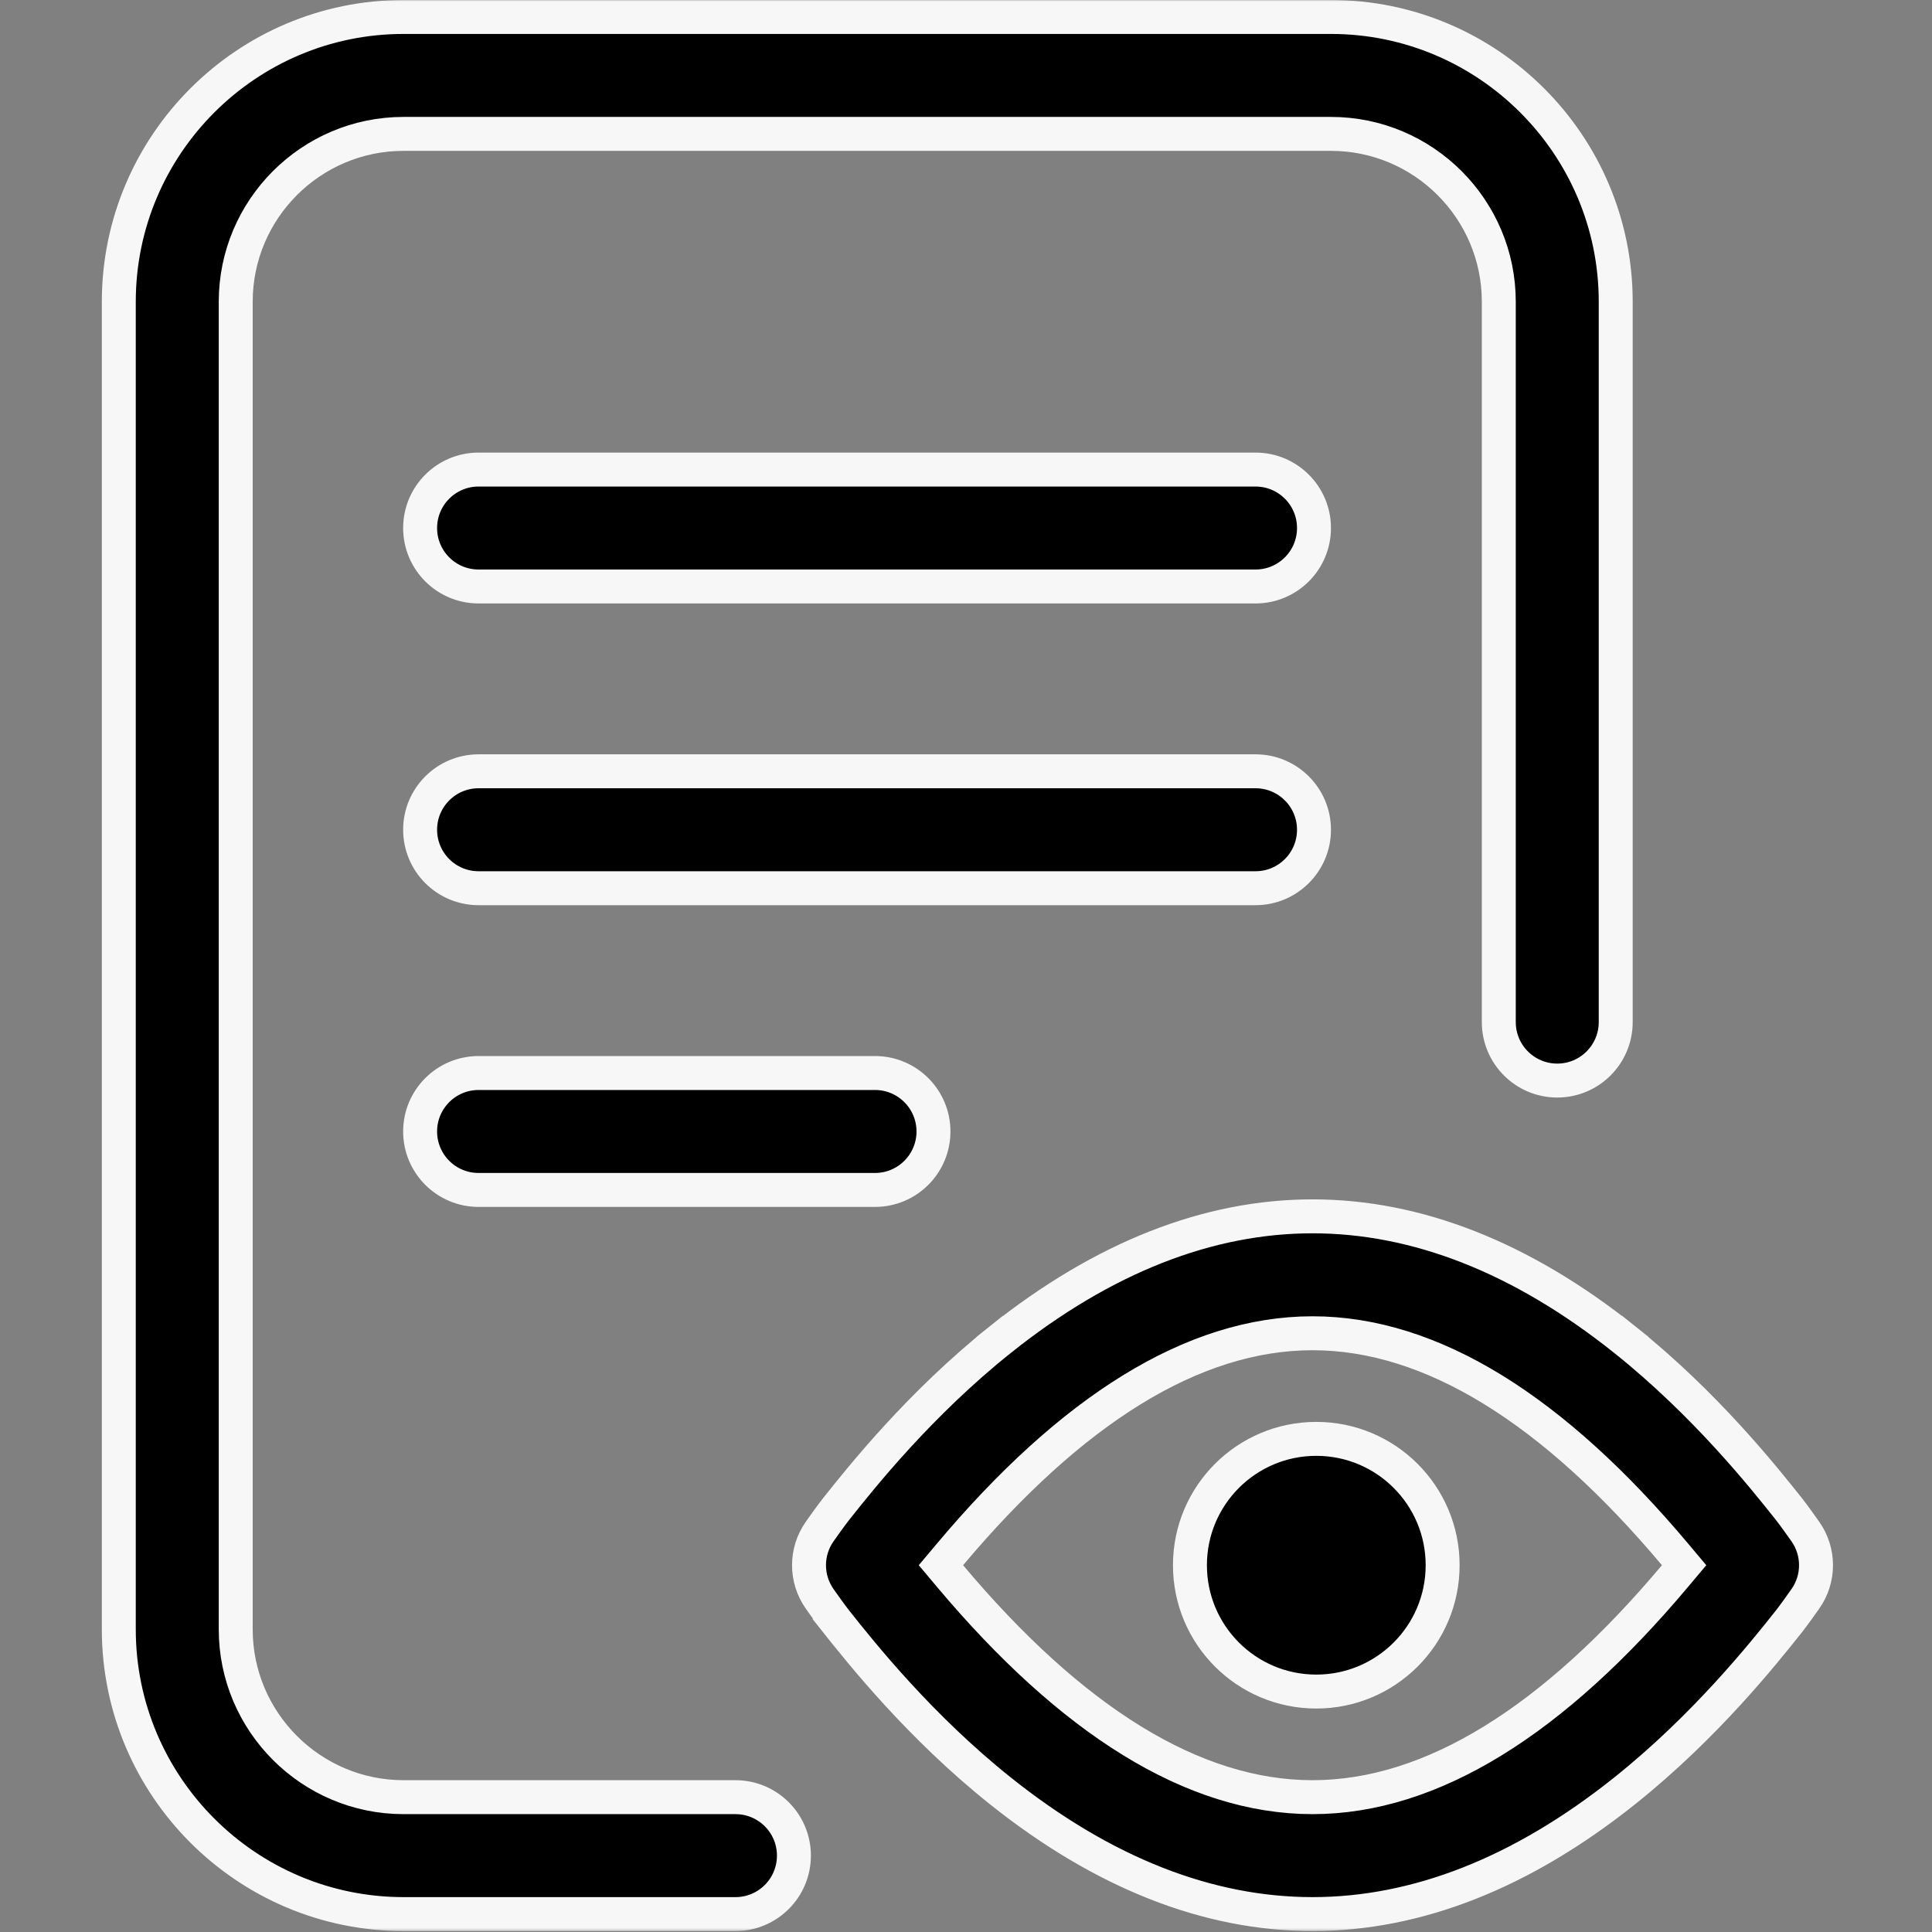
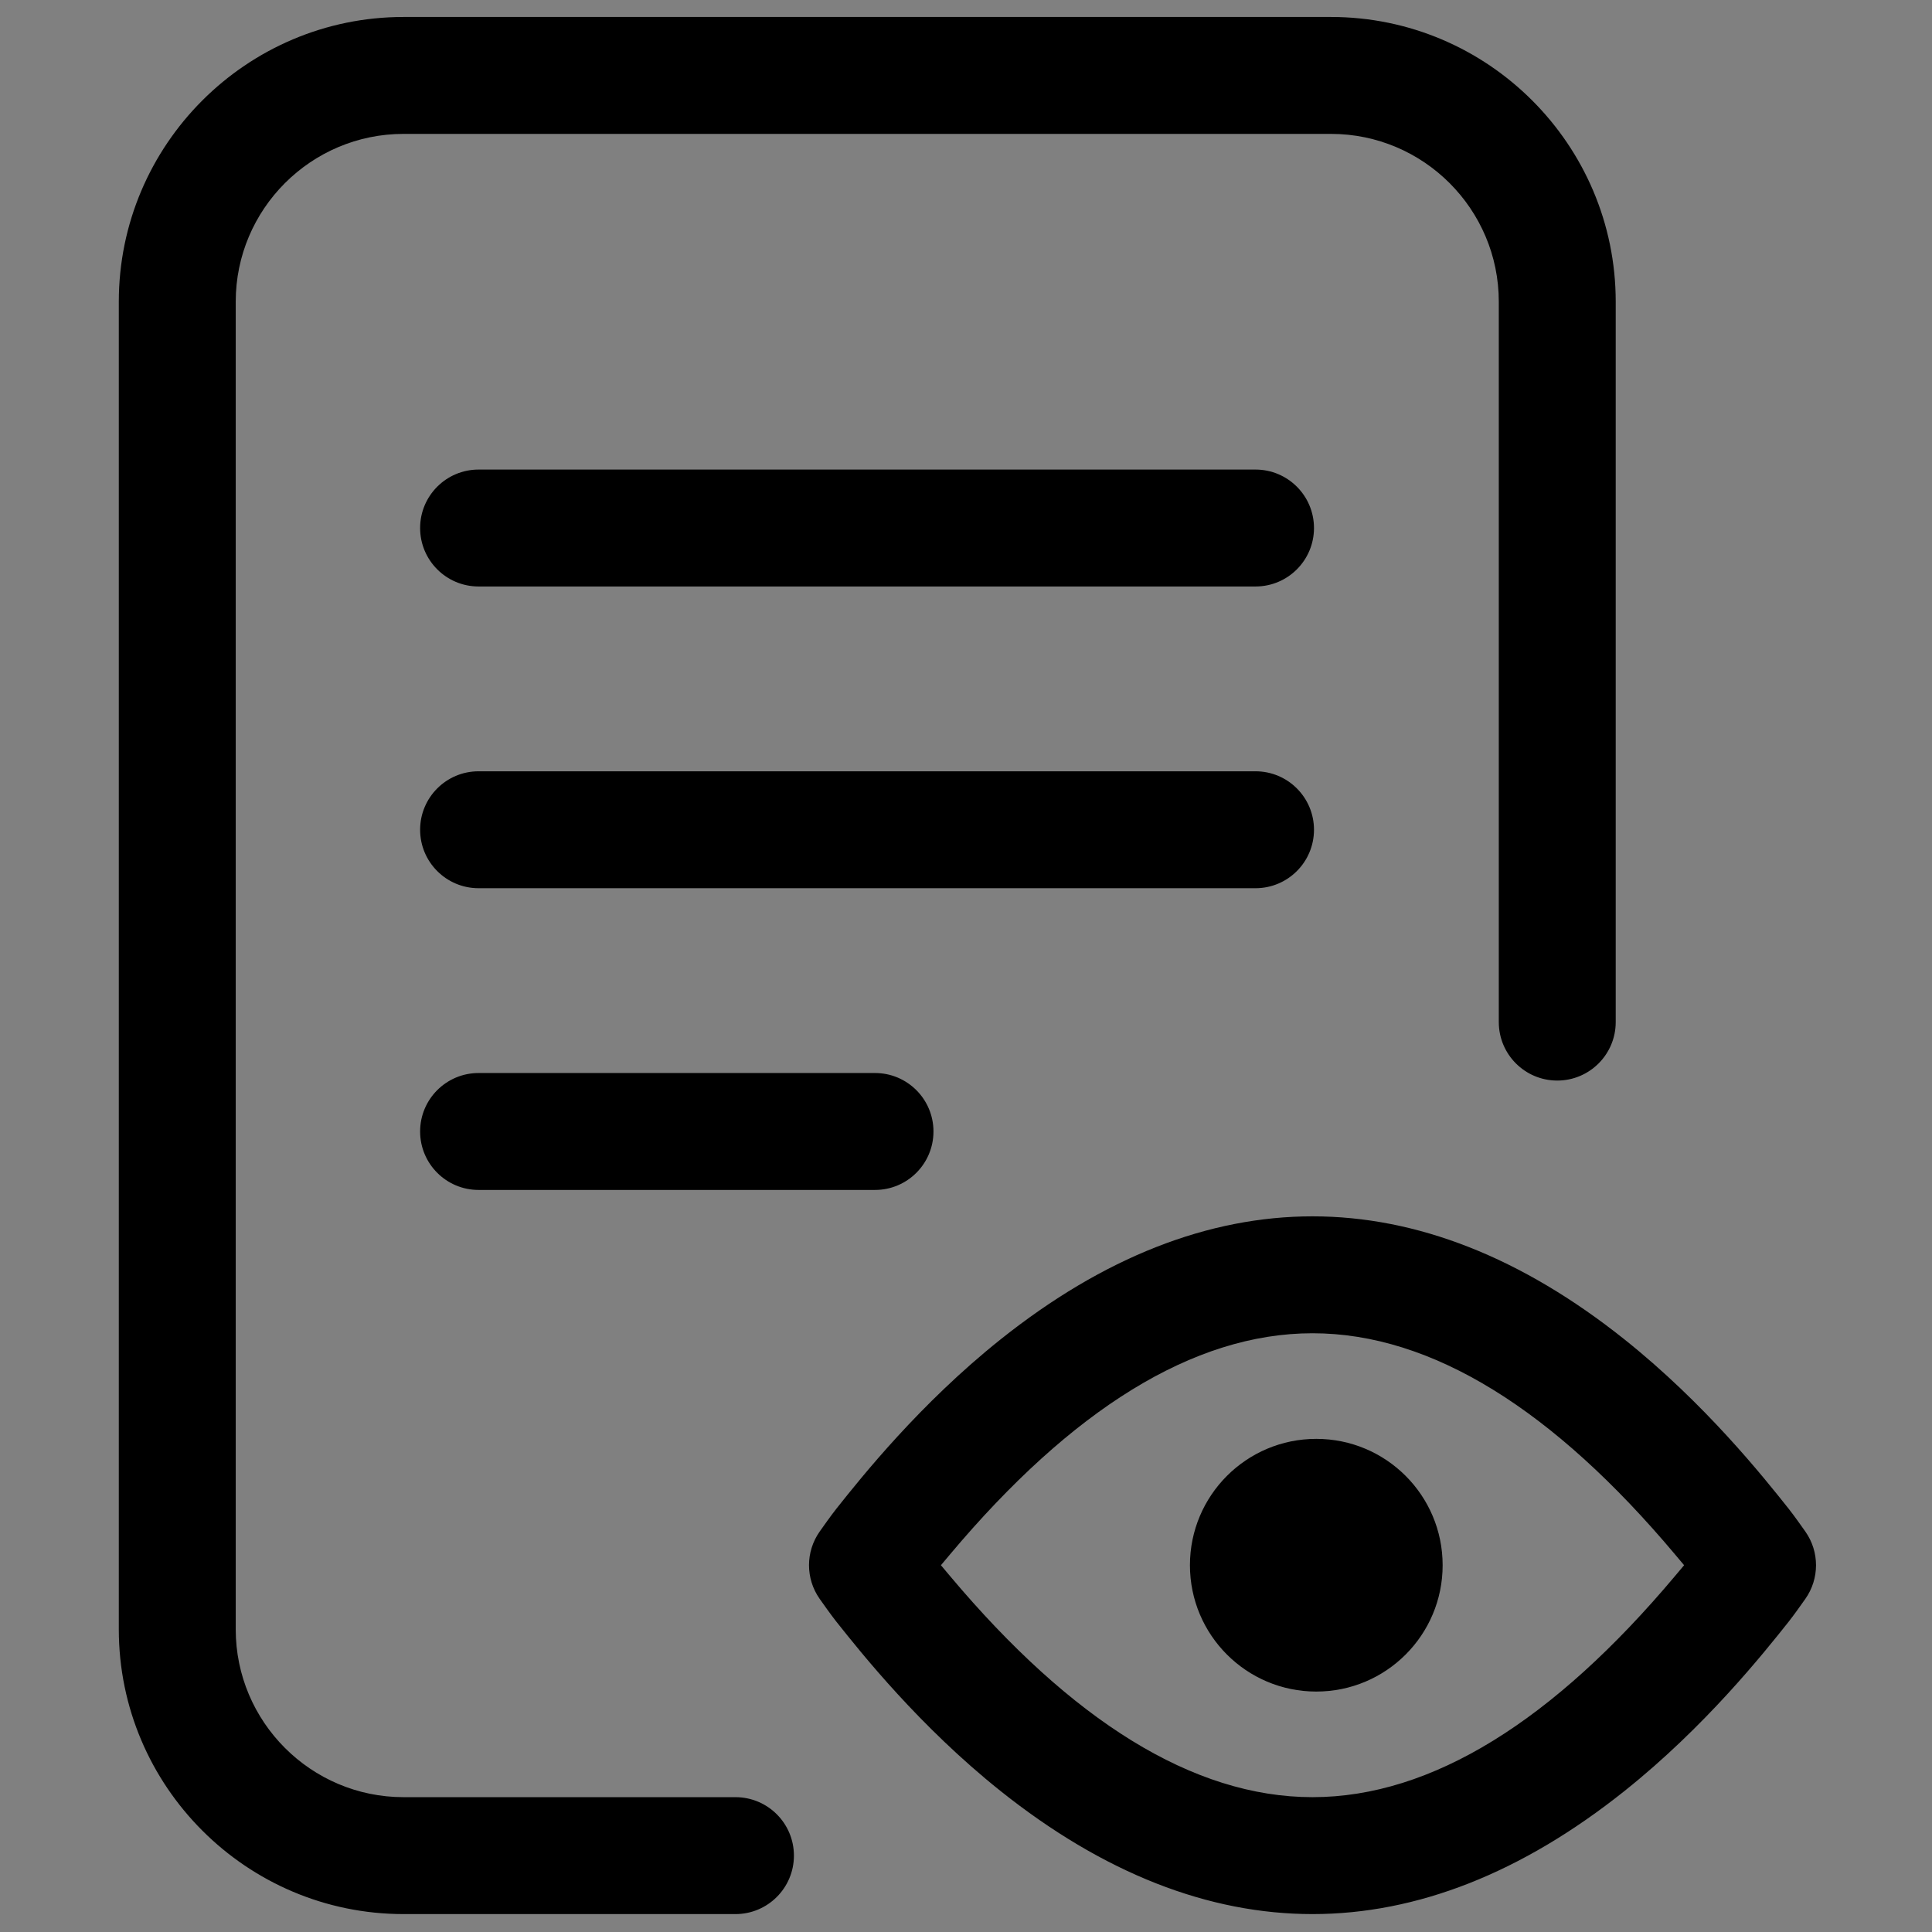
<svg xmlns="http://www.w3.org/2000/svg" width="683" height="683" viewBox="0 0 683 683" fill="none">
  <rect x="0" y="0" width="683" height="683" fill="#808080" stroke="none" />
  <mask id="mask0_64_4" style="mask-type:luminance" maskUnits="userSpaceOnUse" x="0" y="0" width="683" height="683">
-     <path d="M682.667 0H0V682.667H682.667V0Z" fill="white" />
+     <path d="M682.667 0H0V682.667H682.667Z" fill="white" />
  </mask>
  <g mask="url(#mask0_64_4)">
    <path d="M638.242 565.212L638.237 565.219C637.283 566.581 634.175 570.974 632.309 573.328C623.406 584.525 602.855 610.358 574.336 633.118C537.837 662.246 500.737 676.667 464 676.667C427.263 676.667 390.163 662.246 353.665 633.118C325.145 610.358 304.594 584.521 295.697 573.329C293.829 570.98 290.725 566.586 289.758 565.212C284.749 558.084 284.749 548.578 289.758 541.45C290.725 540.075 293.829 535.682 295.697 533.333C304.594 522.141 325.145 496.308 353.664 473.549L349.922 468.859L353.665 473.549C390.163 444.421 427.263 430 464 430C500.737 430 537.837 444.421 574.335 473.549C602.854 496.308 623.406 522.146 632.303 533.338C634.171 535.688 637.277 540.083 638.243 541.456C643.251 548.584 643.251 558.084 638.242 565.212ZM592.119 557.194L595.364 553.333L592.119 549.473C549.315 498.551 506.273 471.333 464 471.333C421.732 471.333 378.685 498.545 335.881 549.473L332.636 553.334L335.881 557.194C378.685 608.116 421.727 635.333 464 635.333C506.273 635.333 549.315 608.121 592.119 557.194ZM280.667 656C280.667 667.415 271.415 676.667 260 676.667H142.667C87.163 676.667 42 631.504 42 576V106.667C42 51.163 87.163 6 142.667 6H470.521C526.02 6 571.188 51.163 571.188 106.667V361.333C571.188 372.748 561.932 382 550.521 382C539.105 382 529.854 372.749 529.854 361.333V106.667C529.854 73.947 503.241 47.333 470.521 47.333H142.667C109.947 47.333 83.333 73.947 83.333 106.667V576C83.333 608.72 109.947 635.333 142.667 635.333H260C271.415 635.333 280.667 644.585 280.667 656ZM169.188 166H443.854C455.265 166 464.521 175.252 464.521 186.667C464.521 198.081 455.265 207.333 443.854 207.333H169.188C157.772 207.333 148.521 198.082 148.521 186.667C148.521 175.251 157.772 166 169.188 166ZM443.854 272.667C455.265 272.667 464.521 281.919 464.521 293.333C464.521 304.748 455.265 314 443.854 314H169.188C157.772 314 148.521 304.749 148.521 293.333C148.521 281.918 157.772 272.667 169.188 272.667H443.854ZM148.521 400C148.521 388.585 157.772 379.333 169.188 379.333H309.333C320.749 379.333 330 388.585 330 400C330 411.415 320.749 420.667 309.333 420.667H169.188C157.772 420.667 148.521 411.415 148.521 400ZM420.667 553.333C420.667 528.663 440.663 508.667 465.333 508.667C490.004 508.667 510 528.663 510 553.333C510 578.004 490.004 598 465.333 598C440.663 598 420.667 578.004 420.667 553.333Z" fill="black" />
-     <path d="M295.697 573.329C304.594 584.521 325.145 610.358 353.665 633.118C390.163 662.246 427.263 676.667 464 676.667C500.737 676.667 537.837 662.246 574.336 633.118C602.855 610.358 623.406 584.525 632.309 573.328C634.175 570.974 637.283 566.581 638.237 565.219L638.242 565.212C643.251 558.084 643.251 548.584 638.243 541.456C637.277 540.083 634.171 535.688 632.303 533.338C623.406 522.146 602.854 496.308 574.335 473.549M295.697 573.329L291 577.062M295.697 573.329C293.829 570.98 290.725 566.586 289.758 565.212C284.749 558.084 284.749 548.578 289.758 541.45C290.725 540.075 293.829 535.682 295.697 533.333M295.697 533.333L291.142 529.712M295.697 533.333C304.594 522.141 325.145 496.308 353.664 473.549L349.922 468.859L353.665 473.549C390.163 444.421 427.263 430 464 430C500.737 430 537.837 444.421 574.335 473.549M574.335 473.549L578.078 468.859M592.119 557.194L595.364 553.333L592.119 549.473C549.315 498.551 506.273 471.333 464 471.333C421.732 471.333 378.685 498.545 335.881 549.473L332.636 553.334L335.881 557.194C378.685 608.116 421.727 635.333 464 635.333C506.273 635.333 549.315 608.121 592.119 557.194ZM280.667 656C280.667 667.415 271.415 676.667 260 676.667H142.667C87.163 676.667 42 631.504 42 576V106.667C42 51.163 87.163 6 142.667 6H470.521C526.02 6 571.188 51.163 571.188 106.667V361.333C571.188 372.748 561.932 382 550.521 382C539.105 382 529.854 372.749 529.854 361.333V106.667C529.854 73.947 503.241 47.333 470.521 47.333H142.667C109.947 47.333 83.333 73.947 83.333 106.667V576C83.333 608.72 109.947 635.333 142.667 635.333H260C271.415 635.333 280.667 644.585 280.667 656ZM169.188 166H443.854C455.265 166 464.521 175.252 464.521 186.667C464.521 198.081 455.265 207.333 443.854 207.333H169.188C157.772 207.333 148.521 198.082 148.521 186.667C148.521 175.251 157.772 166 169.188 166ZM443.854 272.667C455.265 272.667 464.521 281.919 464.521 293.333C464.521 304.748 455.265 314 443.854 314H169.188C157.772 314 148.521 304.749 148.521 293.333C148.521 281.918 157.772 272.667 169.188 272.667H443.854ZM148.521 400C148.521 388.585 157.772 379.333 169.188 379.333H309.333C320.749 379.333 330 388.585 330 400C330 411.415 320.749 420.667 309.333 420.667H169.188C157.772 420.667 148.521 411.415 148.521 400ZM420.667 553.333C420.667 528.663 440.663 508.667 465.333 508.667C490.004 508.667 510 528.663 510 553.333C510 578.004 490.004 598 465.333 598C440.663 598 420.667 578.004 420.667 553.333Z" stroke="#F7F7F7" stroke-width="12" />
  </g>
</svg>